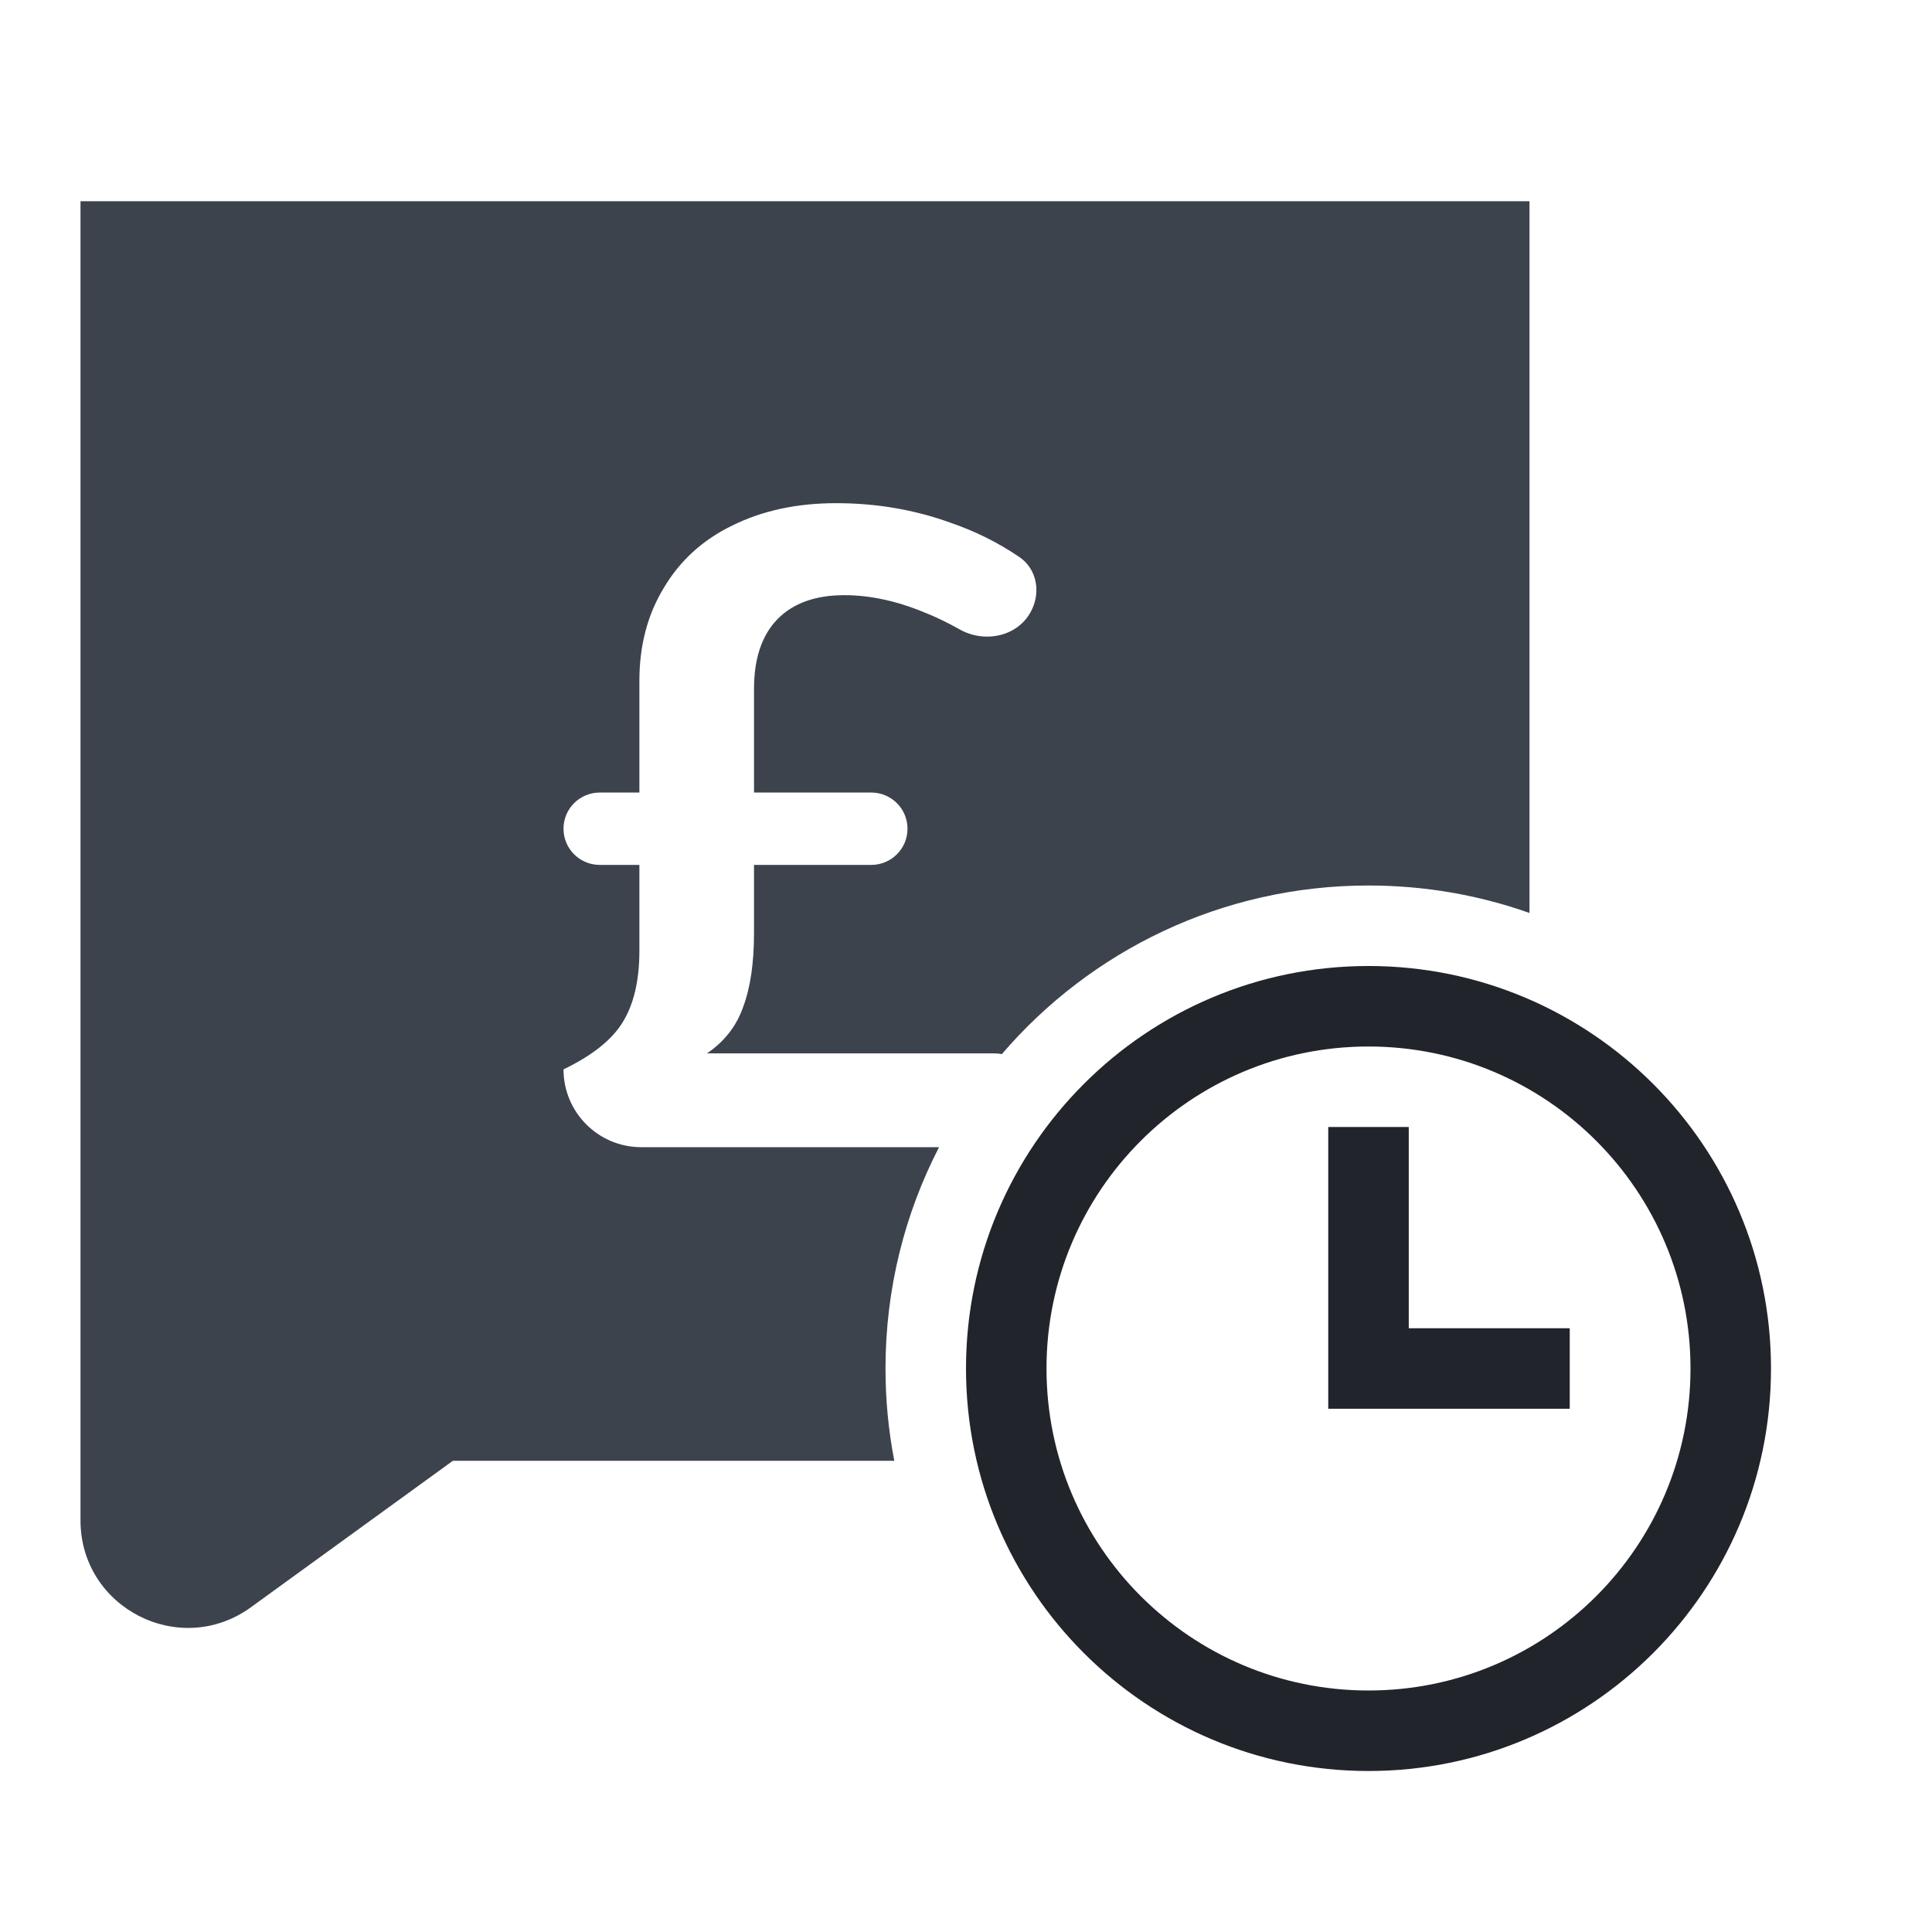
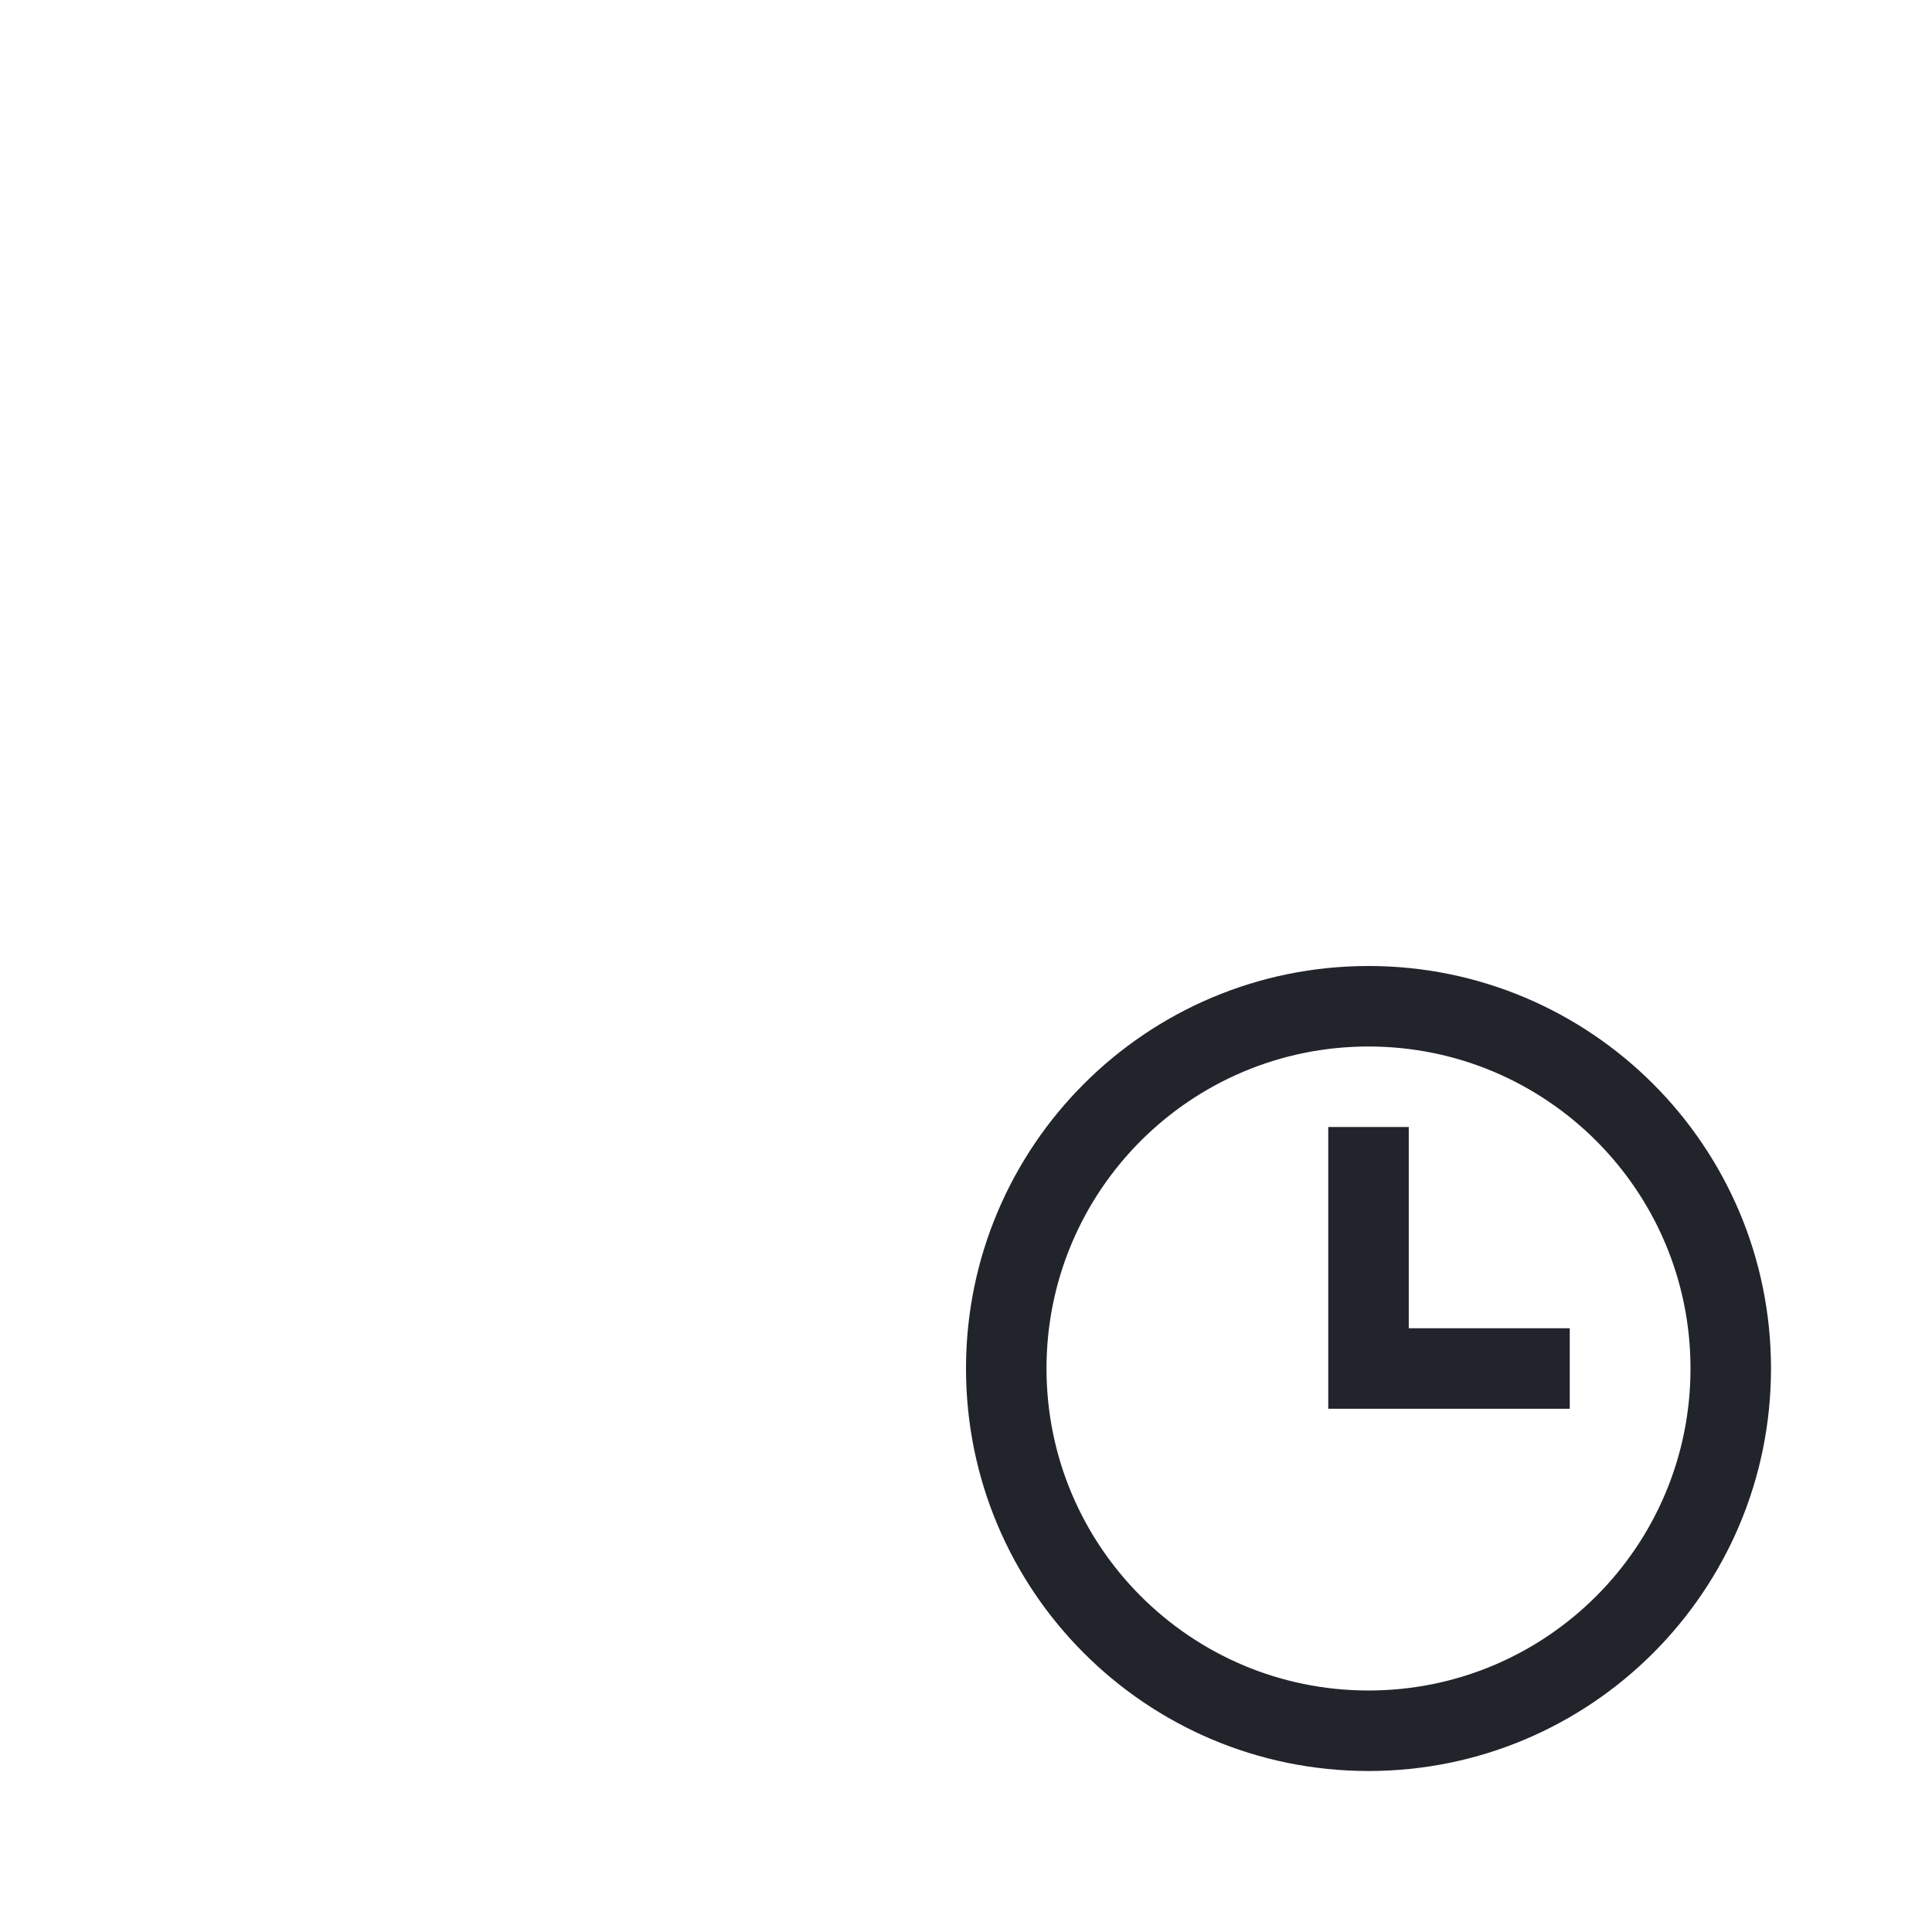
<svg xmlns="http://www.w3.org/2000/svg" width="18" height="18" viewBox="0 0 18 18" fill="none">
-   <path fill-rule="evenodd" clip-rule="evenodd" d="M0.75 1.875L14.25 1.875V8.506C13.781 8.34 13.276 8.25 12.75 8.25C11.383 8.25 10.159 8.859 9.334 9.821C9.308 9.816 9.281 9.814 9.254 9.814H6.587C6.75 9.703 6.862 9.559 6.924 9.381C6.991 9.203 7.025 8.973 7.025 8.69V8.058H8.118C8.304 8.058 8.455 7.907 8.455 7.721C8.455 7.535 8.304 7.384 8.118 7.384H7.025V6.418C7.025 6.135 7.098 5.919 7.243 5.769C7.389 5.62 7.597 5.545 7.866 5.545C8.101 5.545 8.348 5.597 8.606 5.703C8.718 5.747 8.829 5.801 8.939 5.863C9.18 6 9.5 5.927 9.616 5.675C9.696 5.504 9.655 5.298 9.499 5.191C9.304 5.058 9.091 4.951 8.858 4.871C8.522 4.749 8.166 4.688 7.79 4.688C7.426 4.688 7.103 4.757 6.823 4.896C6.548 5.029 6.335 5.223 6.184 5.478C6.032 5.728 5.957 6.016 5.957 6.344V7.384H5.587C5.401 7.384 5.25 7.535 5.25 7.721C5.25 7.907 5.401 8.058 5.587 8.058H5.957V8.857C5.957 9.14 5.903 9.364 5.797 9.531C5.696 9.692 5.514 9.836 5.25 9.963C5.25 10.363 5.574 10.688 5.974 10.688L8.749 10.688C8.43 11.305 8.25 12.007 8.25 12.75C8.25 13.044 8.278 13.332 8.332 13.61L4.219 13.61L2.337 14.975C1.676 15.454 0.75 14.982 0.75 14.165L0.75 1.875Z" fill="#3C434D" />
  <path d="M12.375 10.5H13.125V12.375H14.625V13.125H12.375V10.5Z" fill="#21242B" />
  <path fill-rule="evenodd" clip-rule="evenodd" d="M16.5 12.75C16.5 14.821 14.821 16.5 12.75 16.5C10.679 16.5 9 14.821 9 12.75C9 10.679 10.679 9 12.75 9C14.821 9 16.5 10.679 16.5 12.75ZM15.75 12.75C15.75 14.407 14.407 15.75 12.75 15.75C11.093 15.75 9.75 14.407 9.75 12.75C9.75 11.093 11.093 9.75 12.75 9.75C14.407 9.75 15.75 11.093 15.75 12.75Z" fill="#21242B" />
</svg>